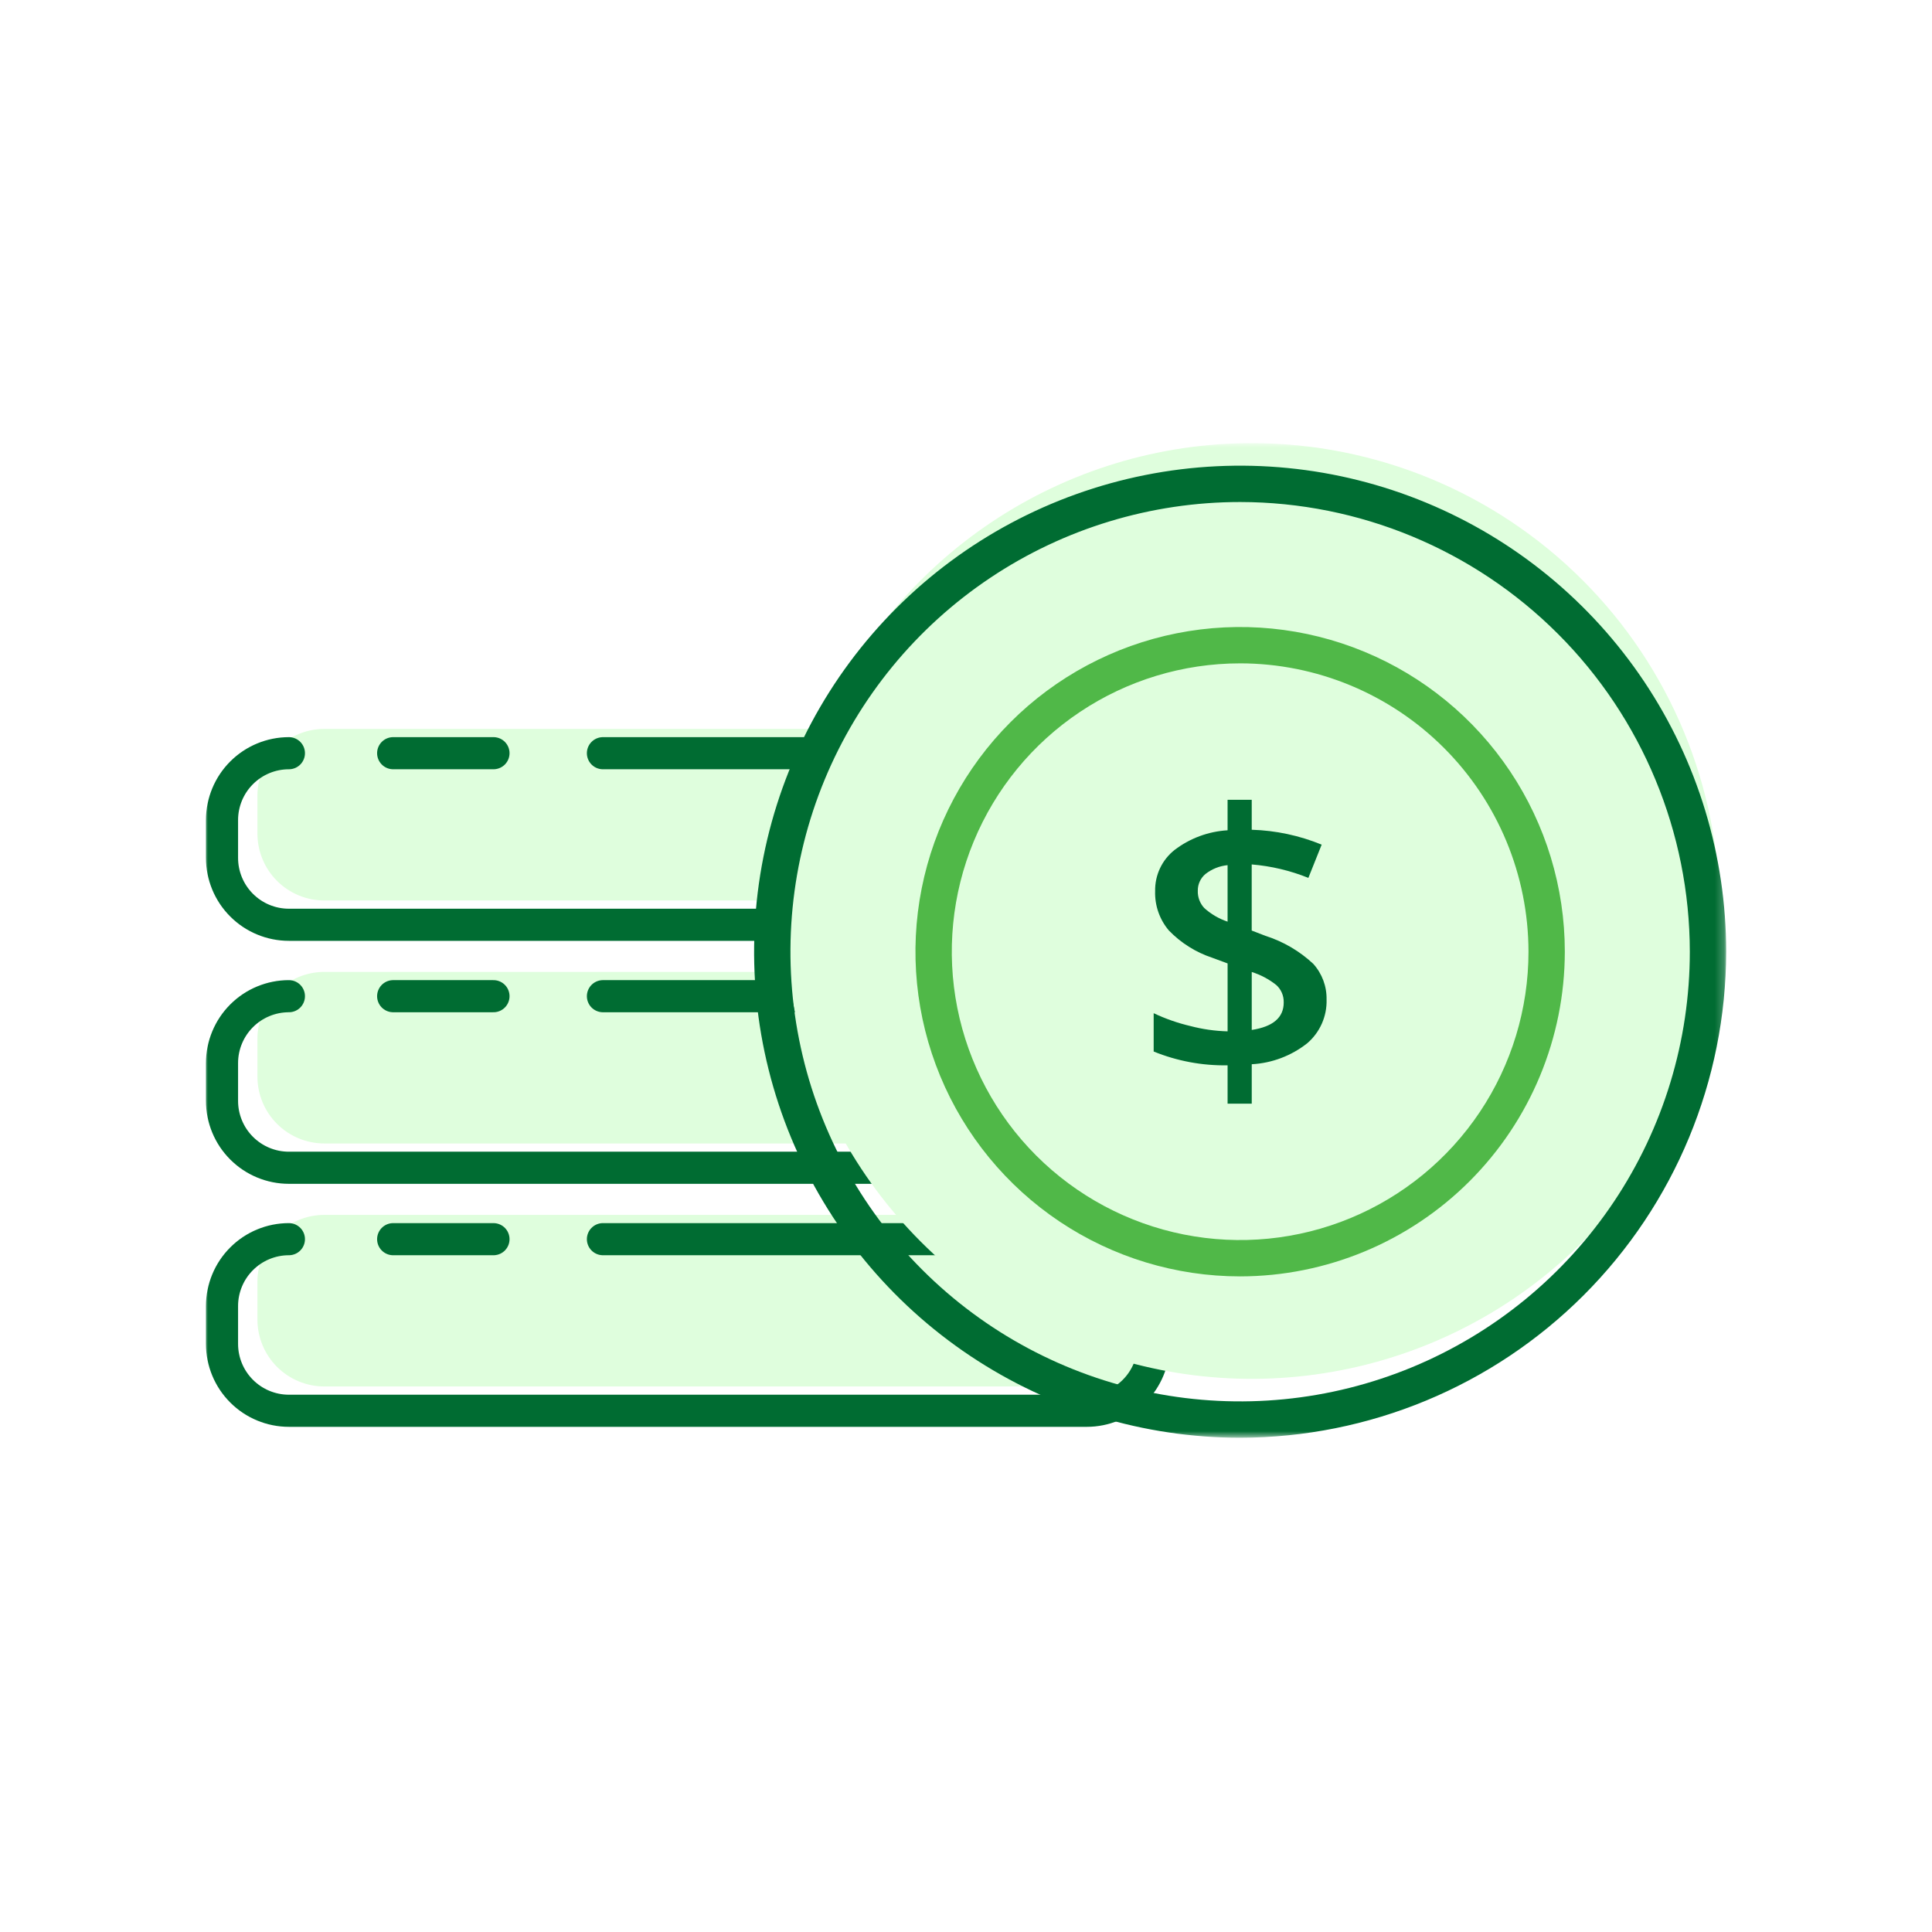
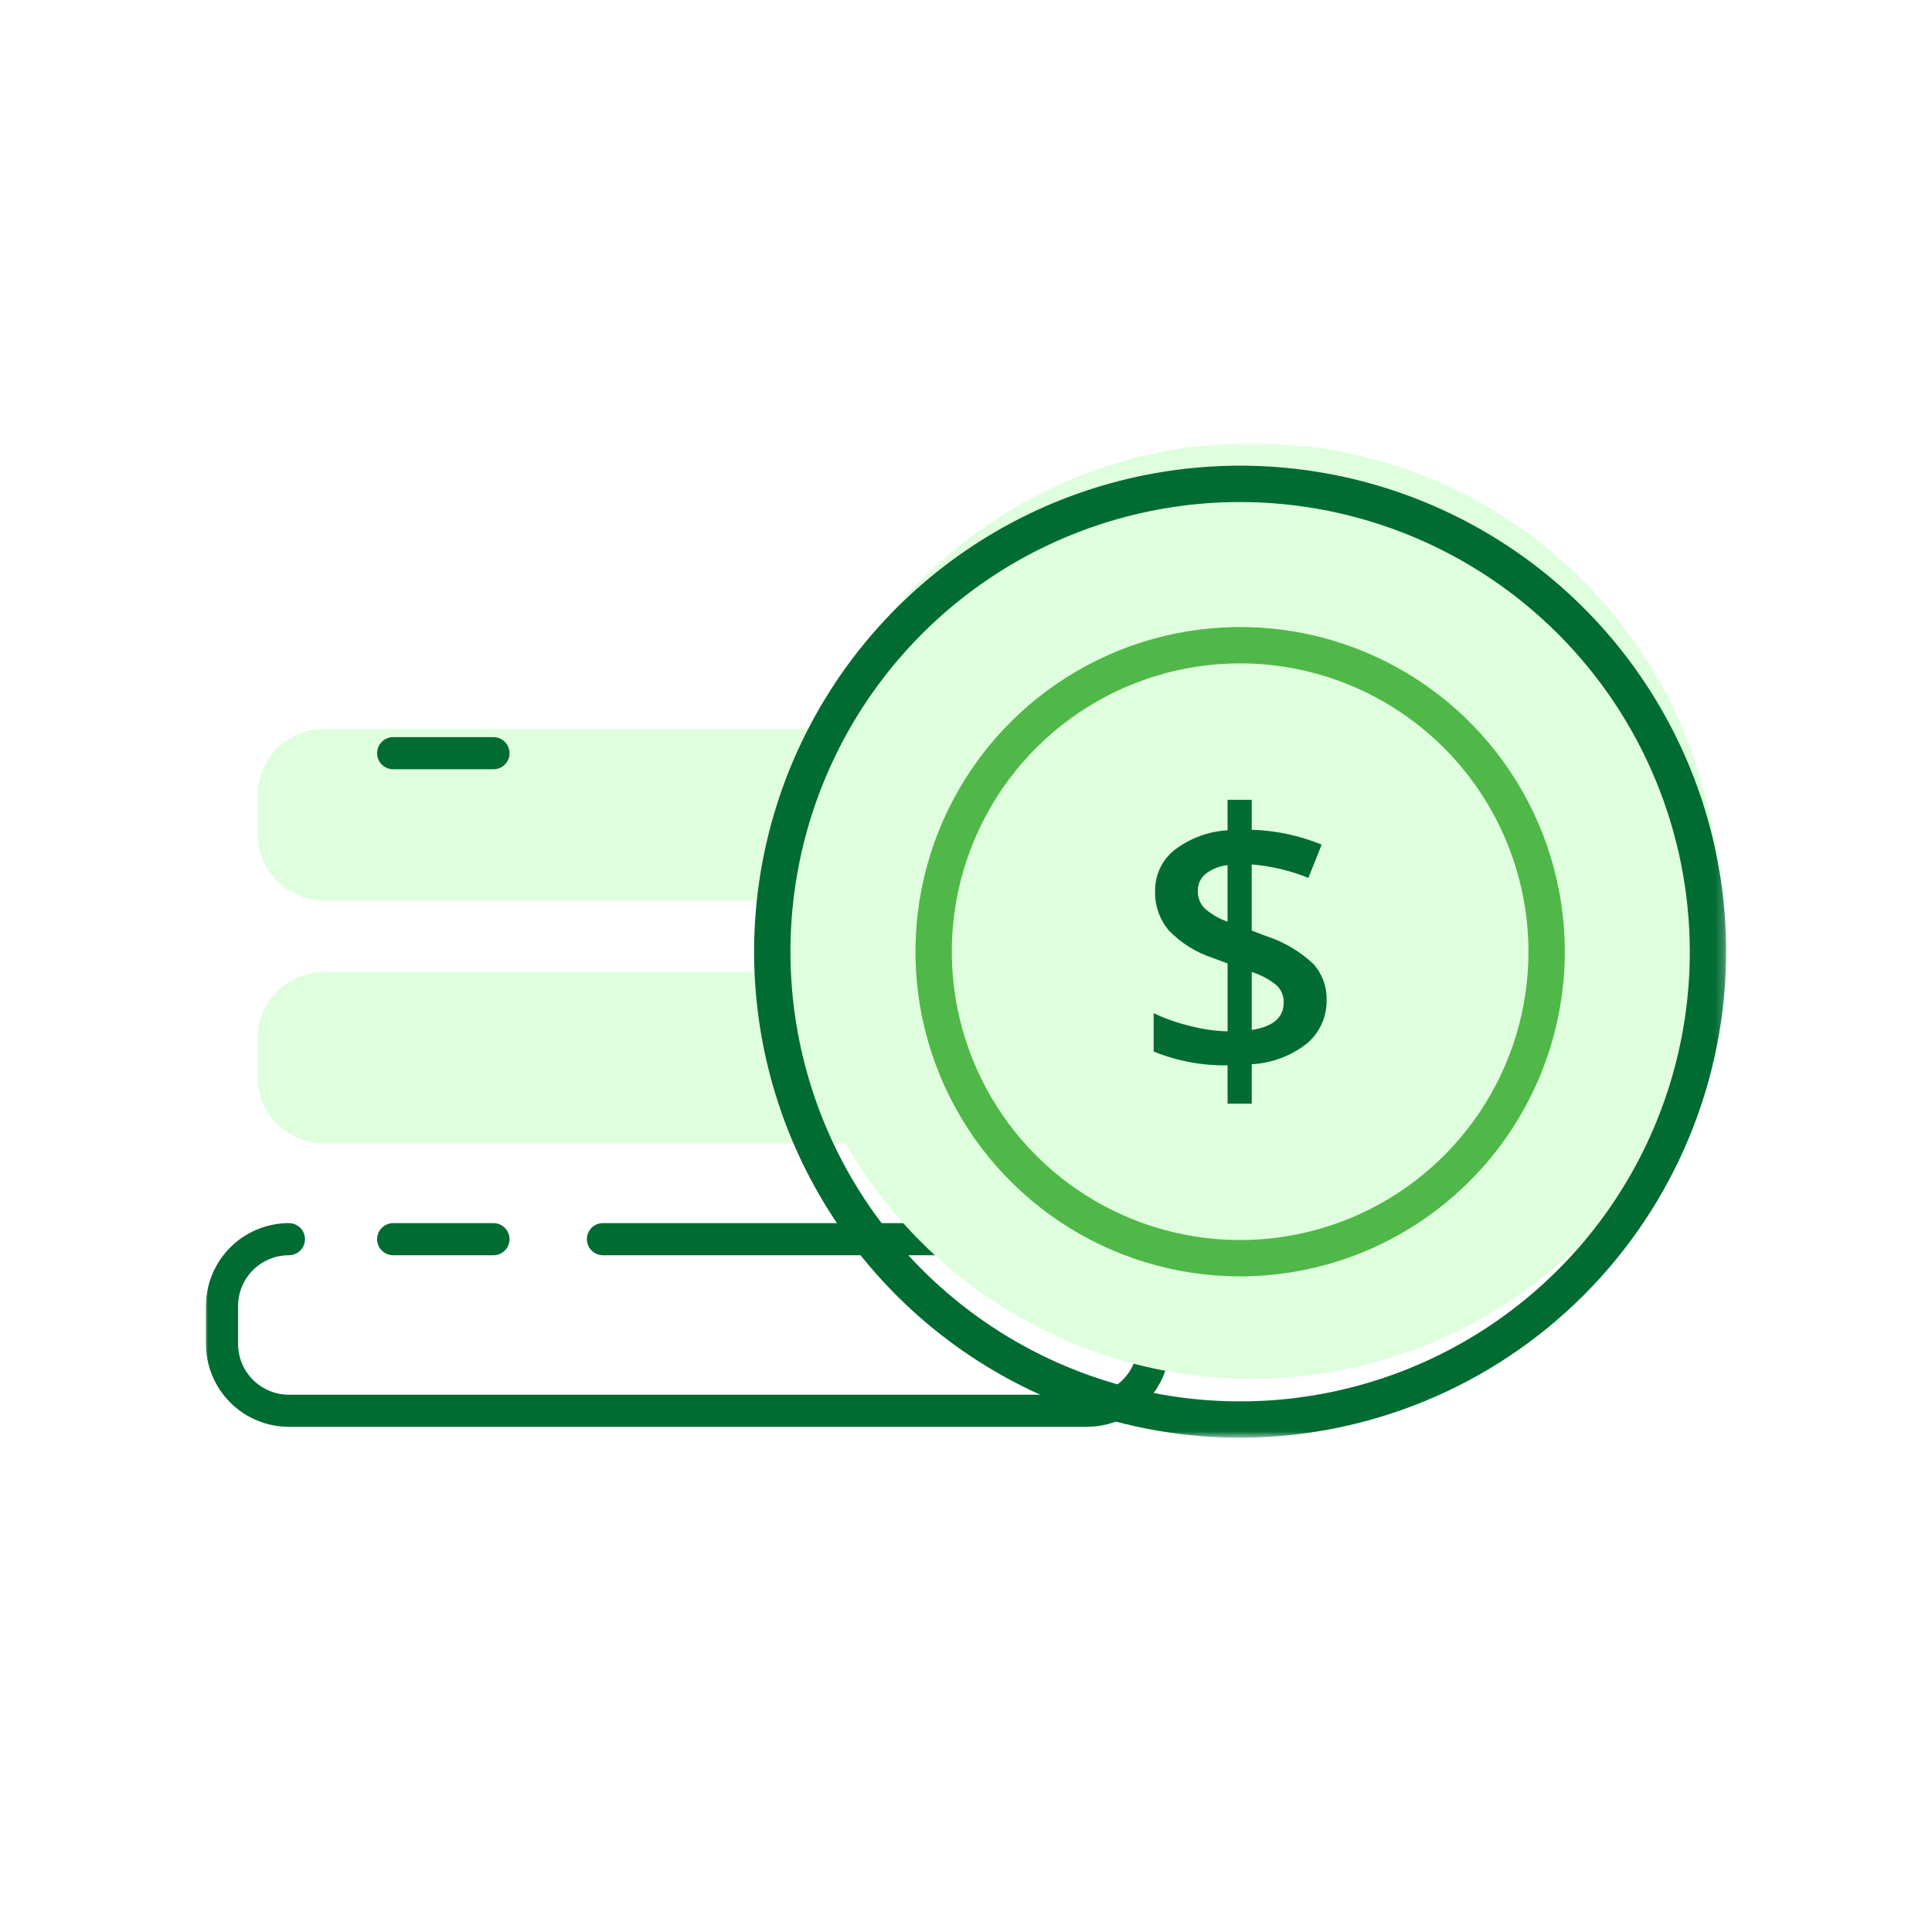
<svg xmlns="http://www.w3.org/2000/svg" width="218" height="218" viewBox="0 0 218 218" fill="none">
  <g filter="url(#filter0_d_122_8381)">
    <path d="M188 6H30C18.402 6 9 15.402 9 27V185C9 196.598 18.402 206 30 206H188C199.598 206 209 196.598 209 185V27C209 15.402 199.598 6 188 6Z" fill="white" />
  </g>
  <mask id="mask0_122_8381" style="mask-type:luminance" maskUnits="userSpaceOnUse" x="23" y="50" width="172" height="113">
    <path d="M194.773 50H23V162.228H194.773V50Z" fill="white" />
  </mask>
  <g mask="url(#mask0_122_8381)">
    <path d="M72.029 82.248H126.629C128.631 82.248 130.55 83.044 131.966 84.459C133.381 85.875 134.177 87.794 134.177 89.796V94.059C134.177 96.061 133.381 97.981 131.966 99.396C130.55 100.811 128.631 101.607 126.629 101.607H36.595C34.593 101.607 32.673 100.811 31.258 99.396C29.843 97.981 29.047 96.061 29.047 94.059V89.797C29.047 87.795 29.842 85.875 31.258 84.46C32.673 83.044 34.593 82.248 36.595 82.248H72.029Z" fill="#DFFEDD" />
    <path d="M72.029 109.666H126.629C128.631 109.666 130.55 110.462 131.966 111.877C133.381 113.293 134.177 115.212 134.177 117.214V121.477C134.177 123.479 133.381 125.399 131.966 126.814C130.55 128.229 128.631 129.025 126.629 129.025H36.595C34.593 129.025 32.673 128.229 31.258 126.814C29.843 125.399 29.047 123.479 29.047 121.477V117.214C29.047 115.212 29.843 113.293 31.258 111.877C32.673 110.462 34.593 109.666 36.595 109.666H72.029Z" fill="#DFFEDD" />
-     <path d="M72.029 137.084H126.629C128.631 137.084 130.55 137.88 131.966 139.295C133.381 140.711 134.177 142.63 134.177 144.632V148.895C134.177 150.897 133.381 152.816 131.966 154.232C130.55 155.647 128.631 156.443 126.629 156.443H36.595C34.593 156.443 32.673 155.647 31.258 154.232C29.843 152.816 29.047 150.897 29.047 148.895V144.632C29.047 142.63 29.843 140.711 31.258 139.295C32.673 137.88 34.593 137.084 36.595 137.084H72.029Z" fill="#DFFEDD" />
-     <path d="M68.033 84.989H122.633C124.635 84.99 126.554 85.785 127.97 87.2C129.385 88.616 130.181 90.535 130.181 92.537V96.8C130.181 98.802 129.385 100.722 127.97 102.137C126.554 103.553 124.635 104.348 122.633 104.348H32.599C30.597 104.348 28.677 103.553 27.262 102.137C25.846 100.722 25.051 98.802 25.051 96.8V92.537C25.051 90.535 25.846 88.616 27.262 87.2C28.677 85.785 30.597 84.99 32.599 84.989" stroke="#006C32" stroke-width="3.624" stroke-linecap="round" stroke-linejoin="round" />
    <path d="M44.363 84.988H55.682" stroke="#006C32" stroke-width="3.624" stroke-linecap="round" stroke-linejoin="round" />
-     <path d="M68.033 112.407H122.633C124.635 112.407 126.554 113.203 127.97 114.618C129.385 116.034 130.181 117.953 130.181 119.955V124.218C130.181 126.22 129.385 128.14 127.97 129.555C126.554 130.971 124.635 131.766 122.633 131.766H32.599C30.597 131.766 28.677 130.971 27.262 129.555C25.846 128.14 25.051 126.22 25.051 124.218V119.952C25.052 117.951 25.848 116.032 27.263 114.617C28.678 113.202 30.598 112.407 32.599 112.407" stroke="#006C32" stroke-width="3.624" stroke-linecap="round" stroke-linejoin="round" />
-     <path d="M44.363 112.407H55.682" stroke="#006C32" stroke-width="3.624" stroke-linecap="round" stroke-linejoin="round" />
    <path d="M68.033 139.824H122.633C124.635 139.824 126.554 140.62 127.97 142.035C129.385 143.451 130.181 145.37 130.181 147.372V151.638C130.181 153.64 129.385 155.56 127.97 156.975C126.554 158.391 124.635 159.186 122.633 159.186H32.599C30.597 159.186 28.677 158.391 27.262 156.975C25.846 155.56 25.051 153.64 25.051 151.638V147.372C25.051 145.37 25.846 143.451 27.262 142.035C28.677 140.62 30.597 139.824 32.599 139.824" stroke="#006C32" stroke-width="3.624" stroke-linecap="round" stroke-linejoin="round" />
    <path d="M44.363 139.825H55.682" stroke="#006C32" stroke-width="3.624" stroke-linecap="round" stroke-linejoin="round" />
    <path d="M194.033 102.792C194.033 113.233 190.937 123.44 185.136 132.122C179.335 140.803 171.09 147.57 161.444 151.566C151.797 155.561 141.182 156.607 130.942 154.57C120.701 152.532 111.294 147.504 103.911 140.121C96.528 132.738 91.5 123.331 89.463 113.091C87.427 102.85 88.472 92.235 92.468 82.589C96.464 72.942 103.231 64.697 111.912 58.897C120.594 53.096 130.801 50 141.242 50C155.244 50 168.671 55.562 178.572 65.462C188.472 75.363 194.034 88.791 194.034 102.792" fill="#DFFEDD" />
    <path d="M139.932 162.229C129.085 162.229 118.482 159.013 109.463 152.986C100.445 146.96 93.415 138.395 89.264 128.374C85.114 118.353 84.028 107.326 86.144 96.688C88.26 86.049 93.483 76.278 101.153 68.608C108.823 60.938 118.594 55.715 129.233 53.599C139.871 51.483 150.898 52.569 160.919 56.719C170.94 60.87 179.505 67.9 185.531 76.918C191.557 85.937 194.774 96.54 194.774 107.387C194.759 121.927 188.976 135.868 178.694 146.149C168.413 156.431 154.472 162.214 139.932 162.229ZM139.932 56.646C129.896 56.646 120.086 59.622 111.742 65.197C103.397 70.773 96.894 78.698 93.053 87.969C89.213 97.241 88.208 107.443 90.166 117.286C92.124 127.129 96.956 136.17 104.053 143.266C111.149 150.363 120.19 155.195 130.033 157.153C139.876 159.111 150.078 158.106 159.35 154.266C168.621 150.425 176.546 143.921 182.121 135.577C187.697 127.233 190.673 117.423 190.673 107.387C190.658 93.934 185.307 81.037 175.794 71.524C166.282 62.012 153.385 56.662 139.932 56.646Z" fill="#006C32" />
    <path d="M139.933 144.023C132.687 144.023 125.604 141.874 119.579 137.849C113.554 133.823 108.859 128.101 106.086 121.407C103.313 114.713 102.587 107.346 104.001 100.24C105.414 93.133 108.904 86.605 114.027 81.481C119.151 76.358 125.679 72.869 132.786 71.455C139.892 70.041 147.259 70.767 153.953 73.54C160.647 76.313 166.369 81.008 170.395 87.033C174.42 93.058 176.569 100.141 176.569 107.387C176.558 117.1 172.694 126.412 165.826 133.28C158.958 140.148 149.646 144.012 139.933 144.023ZM139.933 74.851C133.498 74.851 127.207 76.759 121.857 80.334C116.506 83.909 112.336 88.991 109.874 94.936C107.411 100.881 106.767 107.423 108.022 113.734C109.277 120.046 112.376 125.843 116.926 130.393C121.477 134.944 127.274 138.042 133.585 139.298C139.897 140.553 146.439 139.909 152.384 137.446C158.329 134.984 163.41 130.814 166.986 125.463C170.561 120.113 172.469 113.822 172.469 107.387C172.46 98.761 169.029 90.49 162.929 84.39C156.829 78.291 148.559 74.859 139.933 74.85" fill="#50B848" />
    <path d="M149.687 112.808C149.71 113.735 149.527 114.655 149.152 115.502C148.776 116.35 148.217 117.103 147.515 117.708C145.72 119.13 143.529 119.961 141.243 120.085V124.533H138.517V120.207C135.66 120.257 132.822 119.727 130.176 118.649V114.325C131.495 114.95 132.875 115.434 134.296 115.769C135.675 116.133 137.092 116.336 138.518 116.374V108.71L136.797 108.074C134.935 107.459 133.251 106.401 131.889 104.99C130.842 103.754 130.29 102.173 130.341 100.553C130.323 99.66 130.512 98.775 130.894 97.968C131.276 97.161 131.839 96.453 132.541 95.9C134.268 94.585 136.348 93.815 138.515 93.687V90.244H141.241V93.626C143.951 93.707 146.624 94.277 149.132 95.306L147.632 99.057C145.589 98.234 143.433 97.722 141.238 97.54V105L142.796 105.6C144.804 106.24 146.645 107.318 148.185 108.756C149.186 109.867 149.722 111.319 149.685 112.813M135.155 100.512C135.132 101.231 135.394 101.93 135.883 102.458C136.645 103.147 137.542 103.67 138.516 103.996V97.622C137.604 97.71 136.737 98.057 136.016 98.622C135.741 98.853 135.522 99.142 135.373 99.468C135.224 99.794 135.15 100.15 135.156 100.508M144.849 113.108C144.859 112.742 144.791 112.377 144.647 112.039C144.504 111.702 144.29 111.399 144.019 111.152C143.193 110.493 142.252 109.992 141.243 109.677V116.215C143.647 115.846 144.85 114.815 144.85 113.12" fill="#006C32" />
  </g>
  <defs>
    <filter id="filter0_d_122_8381" x="0" y="0" width="218" height="218" filterUnits="userSpaceOnUse" color-interpolation-filters="sRGB">
      <feFlood flood-opacity="0" result="BackgroundImageFix" />
      <feColorMatrix in="SourceAlpha" type="matrix" values="0 0 0 0 0 0 0 0 0 0 0 0 0 0 0 0 0 0 127 0" result="hardAlpha" />
      <feOffset dy="3" />
      <feGaussianBlur stdDeviation="4.5" />
      <feColorMatrix type="matrix" values="0 0 0 0 0 0 0 0 0 0 0 0 0 0 0 0 0 0 0.161 0" />
      <feBlend mode="normal" in2="BackgroundImageFix" result="effect1_dropShadow_122_8381" />
      <feBlend mode="normal" in="SourceGraphic" in2="effect1_dropShadow_122_8381" result="shape" />
    </filter>
  </defs>
</svg>